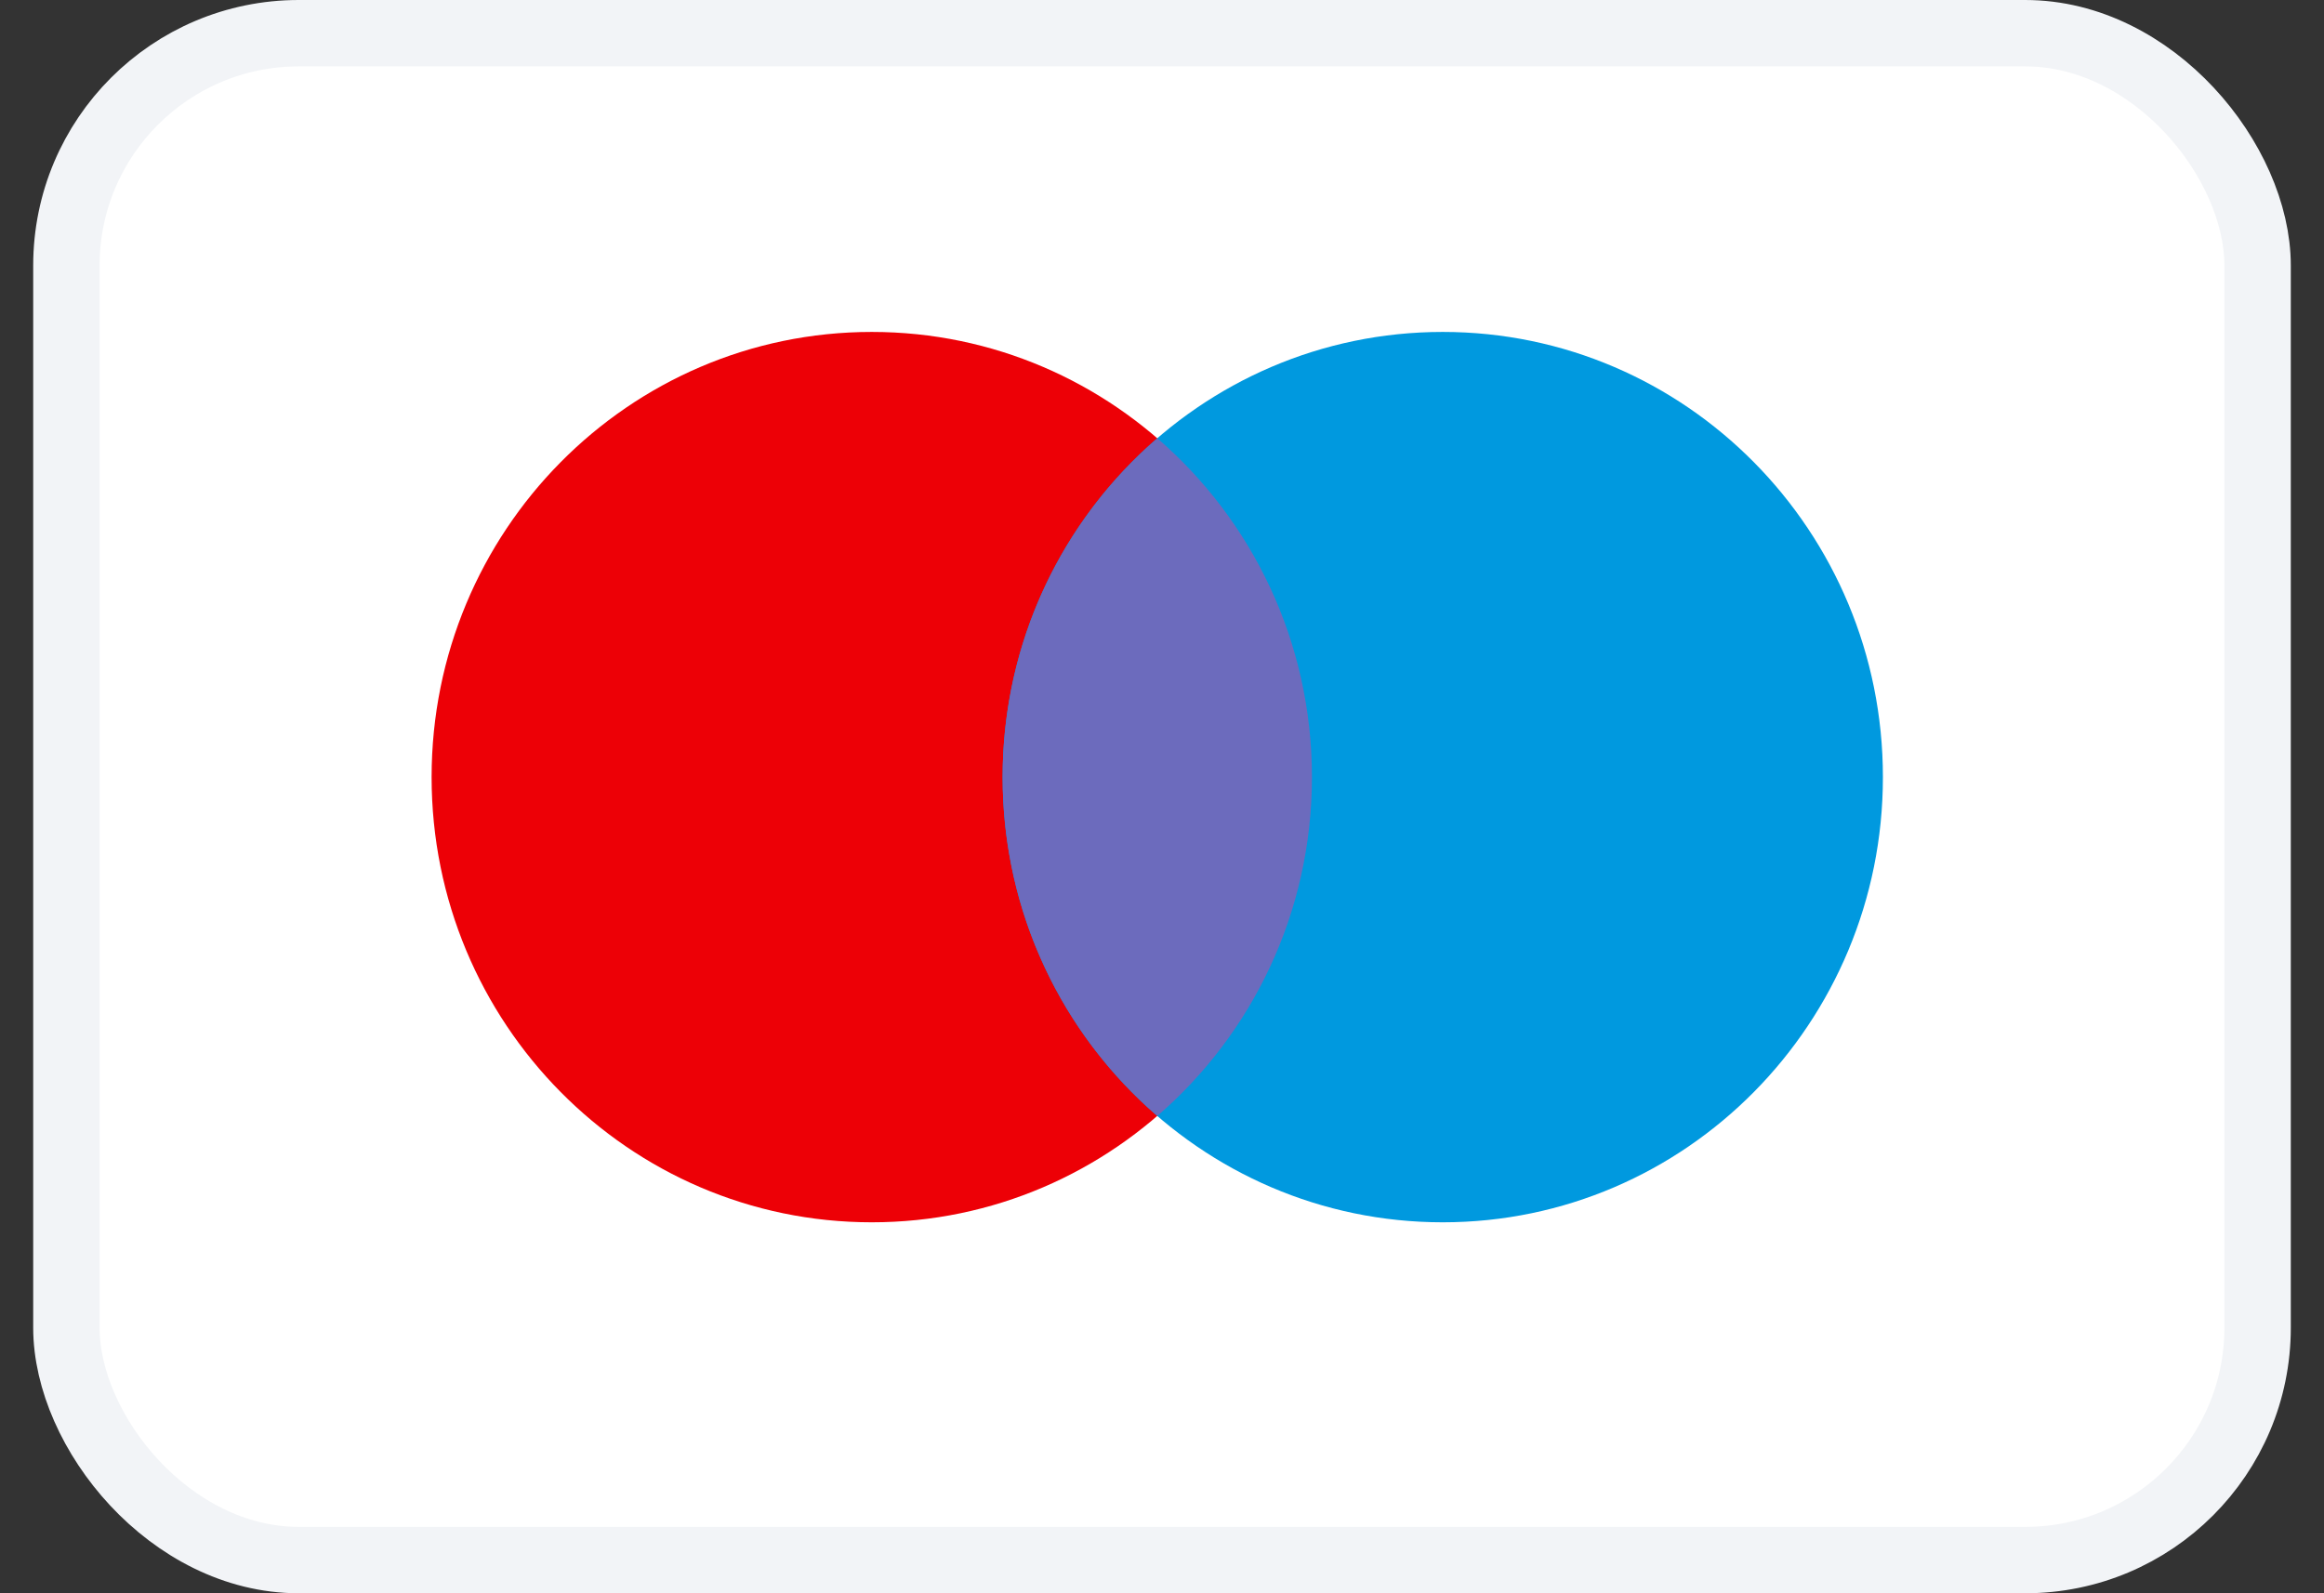
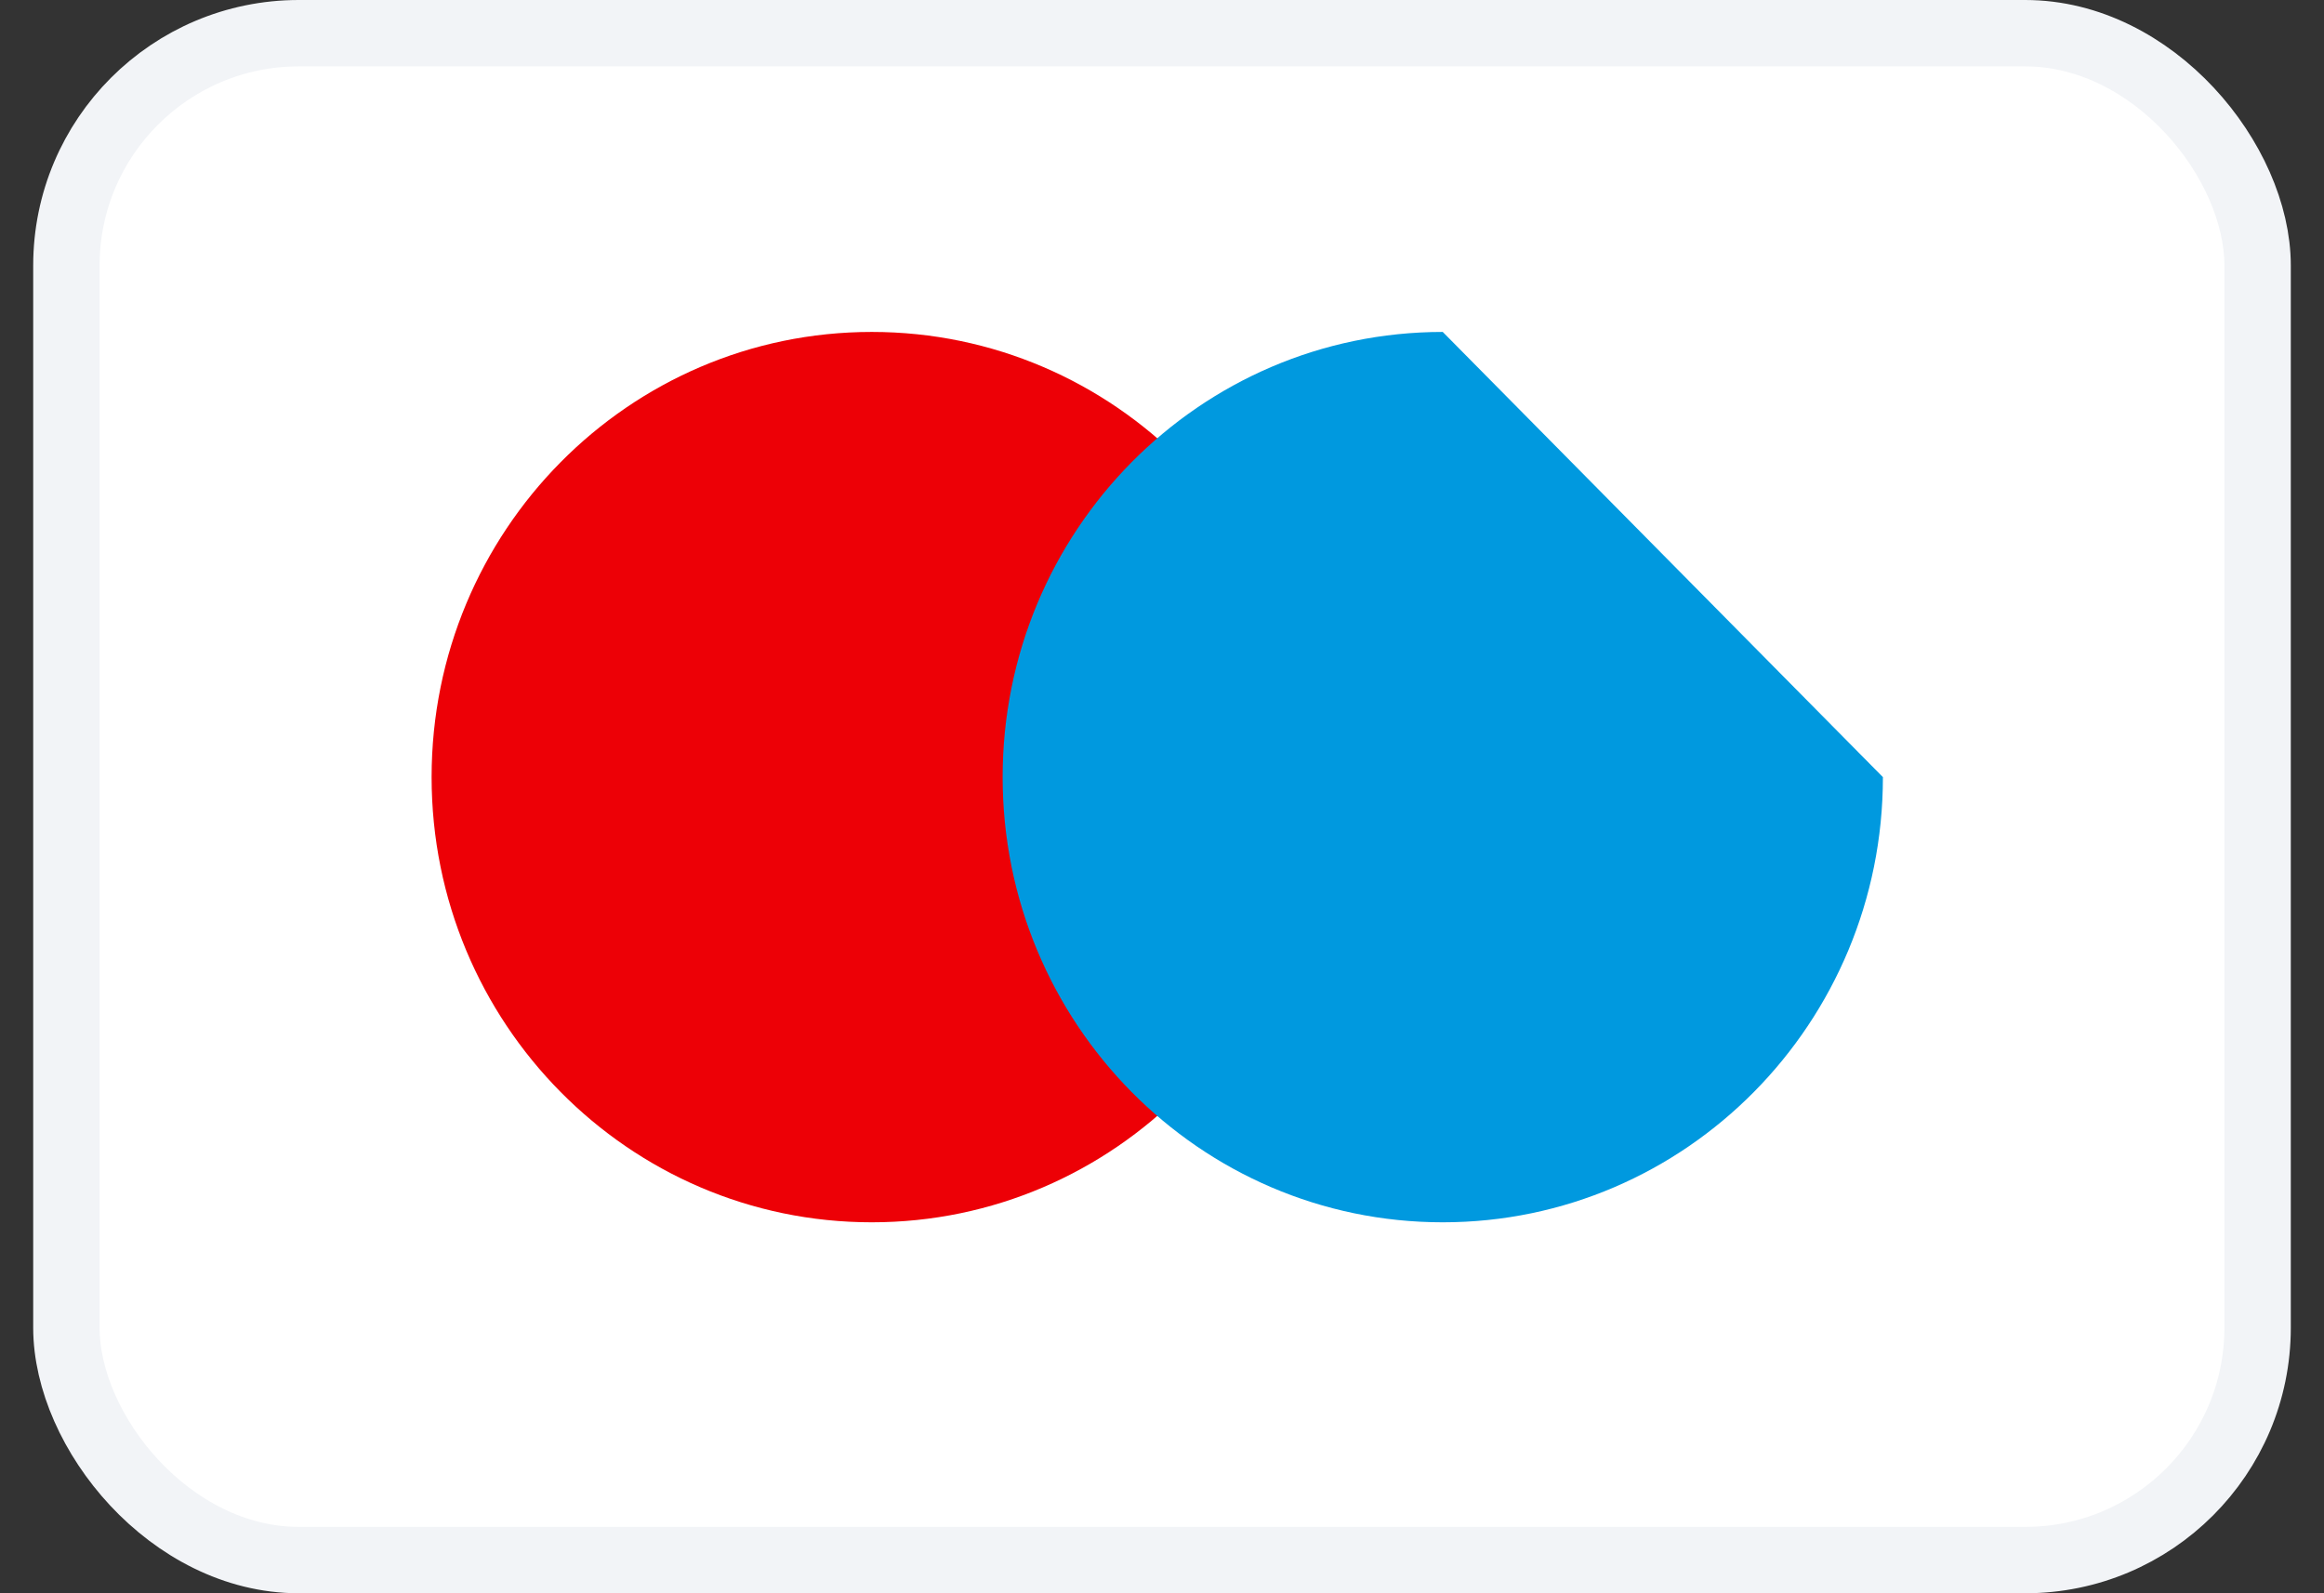
<svg xmlns="http://www.w3.org/2000/svg" width="35" height="24" viewBox="0 0 35 24" fill="none">
  <rect x="0" y="0" width="35" height="24" fill="#333333" stroke="none" />
  <rect x="1" y="0.5" width="33" height="23" rx="3.5" fill="white" />
  <rect x="1" y="0.5" width="33" height="23" rx="3.5" stroke="#F2F4F7" />
  <path d="M19.758 11.706C19.758 15.409 16.79 18.412 13.129 18.412C9.468 18.412 6.5 15.409 6.5 11.706C6.5 8.002 9.468 5 13.129 5C16.79 5 19.758 8.002 19.758 11.706Z" fill="#ED0006" />
-   <path d="M28.357 11.706C28.357 15.409 25.389 18.412 21.728 18.412C18.067 18.412 15.1 15.409 15.1 11.706C15.1 8.002 18.067 5 21.728 5C25.389 5 28.357 8.002 28.357 11.706Z" fill="#0099DF" />
-   <path fill-rule="evenodd" clip-rule="evenodd" d="M17.429 6.602C18.854 7.832 19.758 9.662 19.758 11.706C19.758 13.75 18.854 15.58 17.429 16.81C16.003 15.58 15.1 13.75 15.1 11.706C15.1 9.662 16.003 7.832 17.429 6.602Z" fill="#6C6BBD" />
+   <path d="M28.357 11.706C28.357 15.409 25.389 18.412 21.728 18.412C18.067 18.412 15.1 15.409 15.1 11.706C15.1 8.002 18.067 5 21.728 5Z" fill="#0099DF" />
</svg>